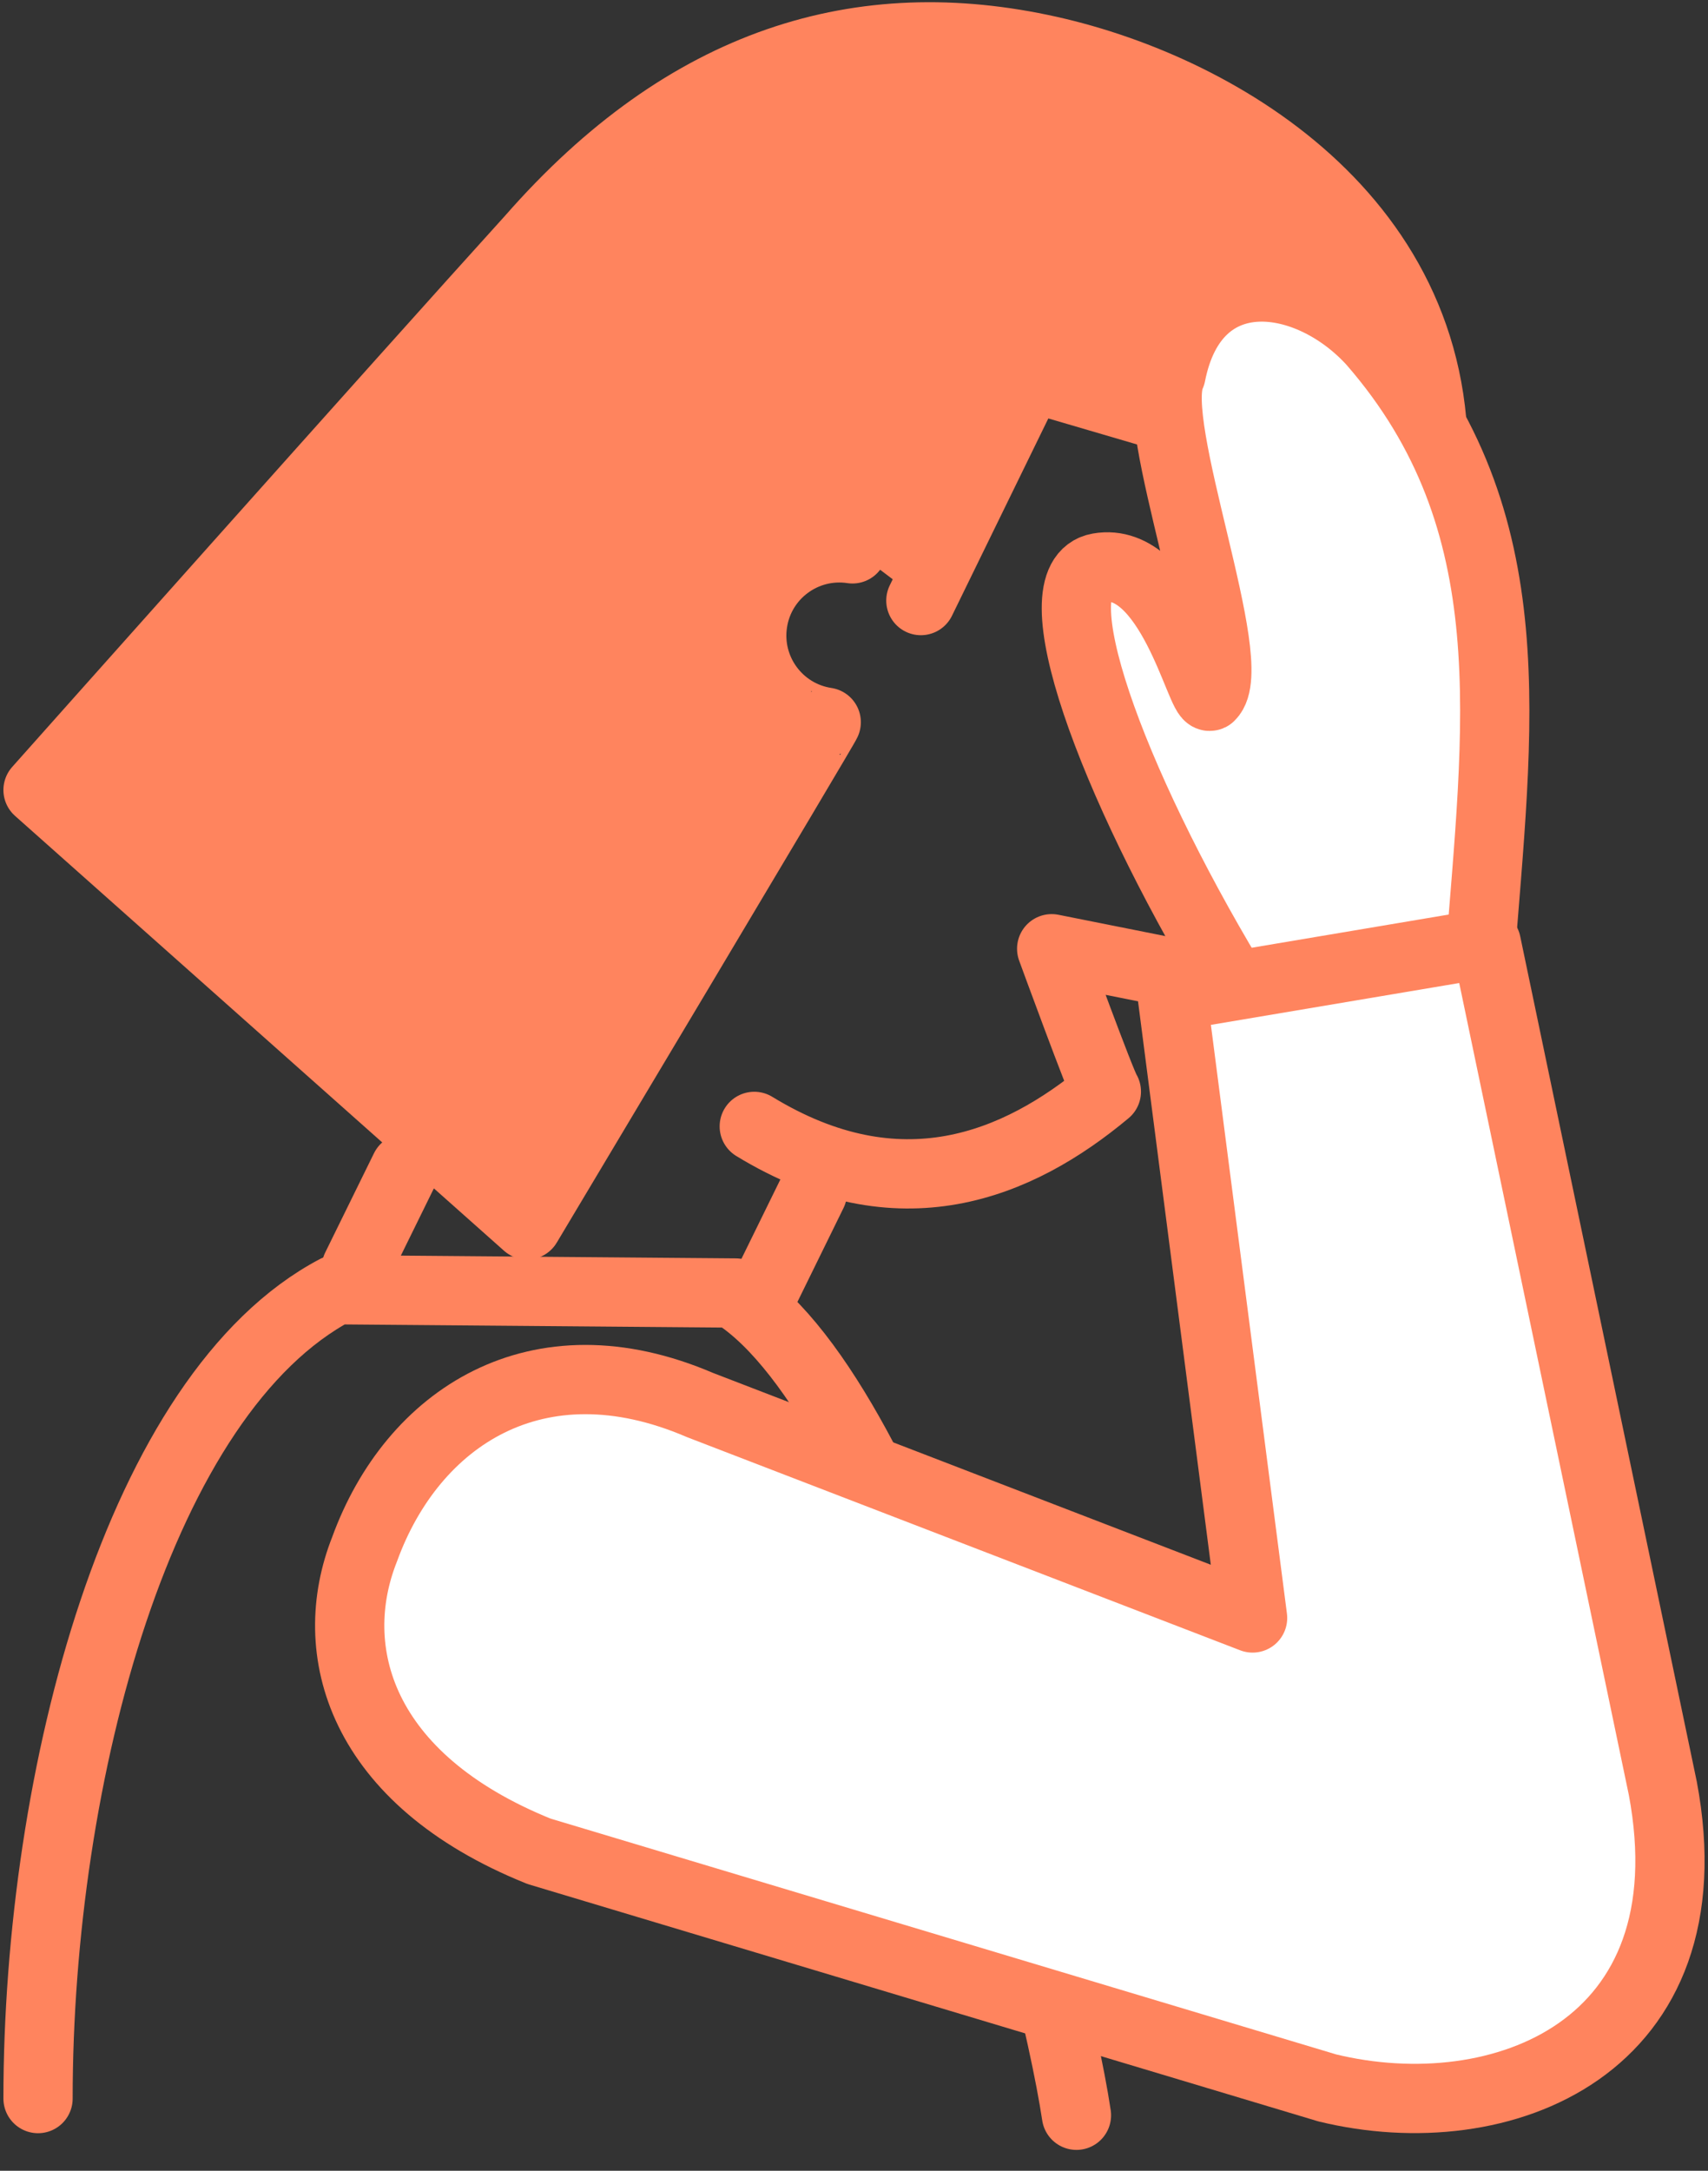
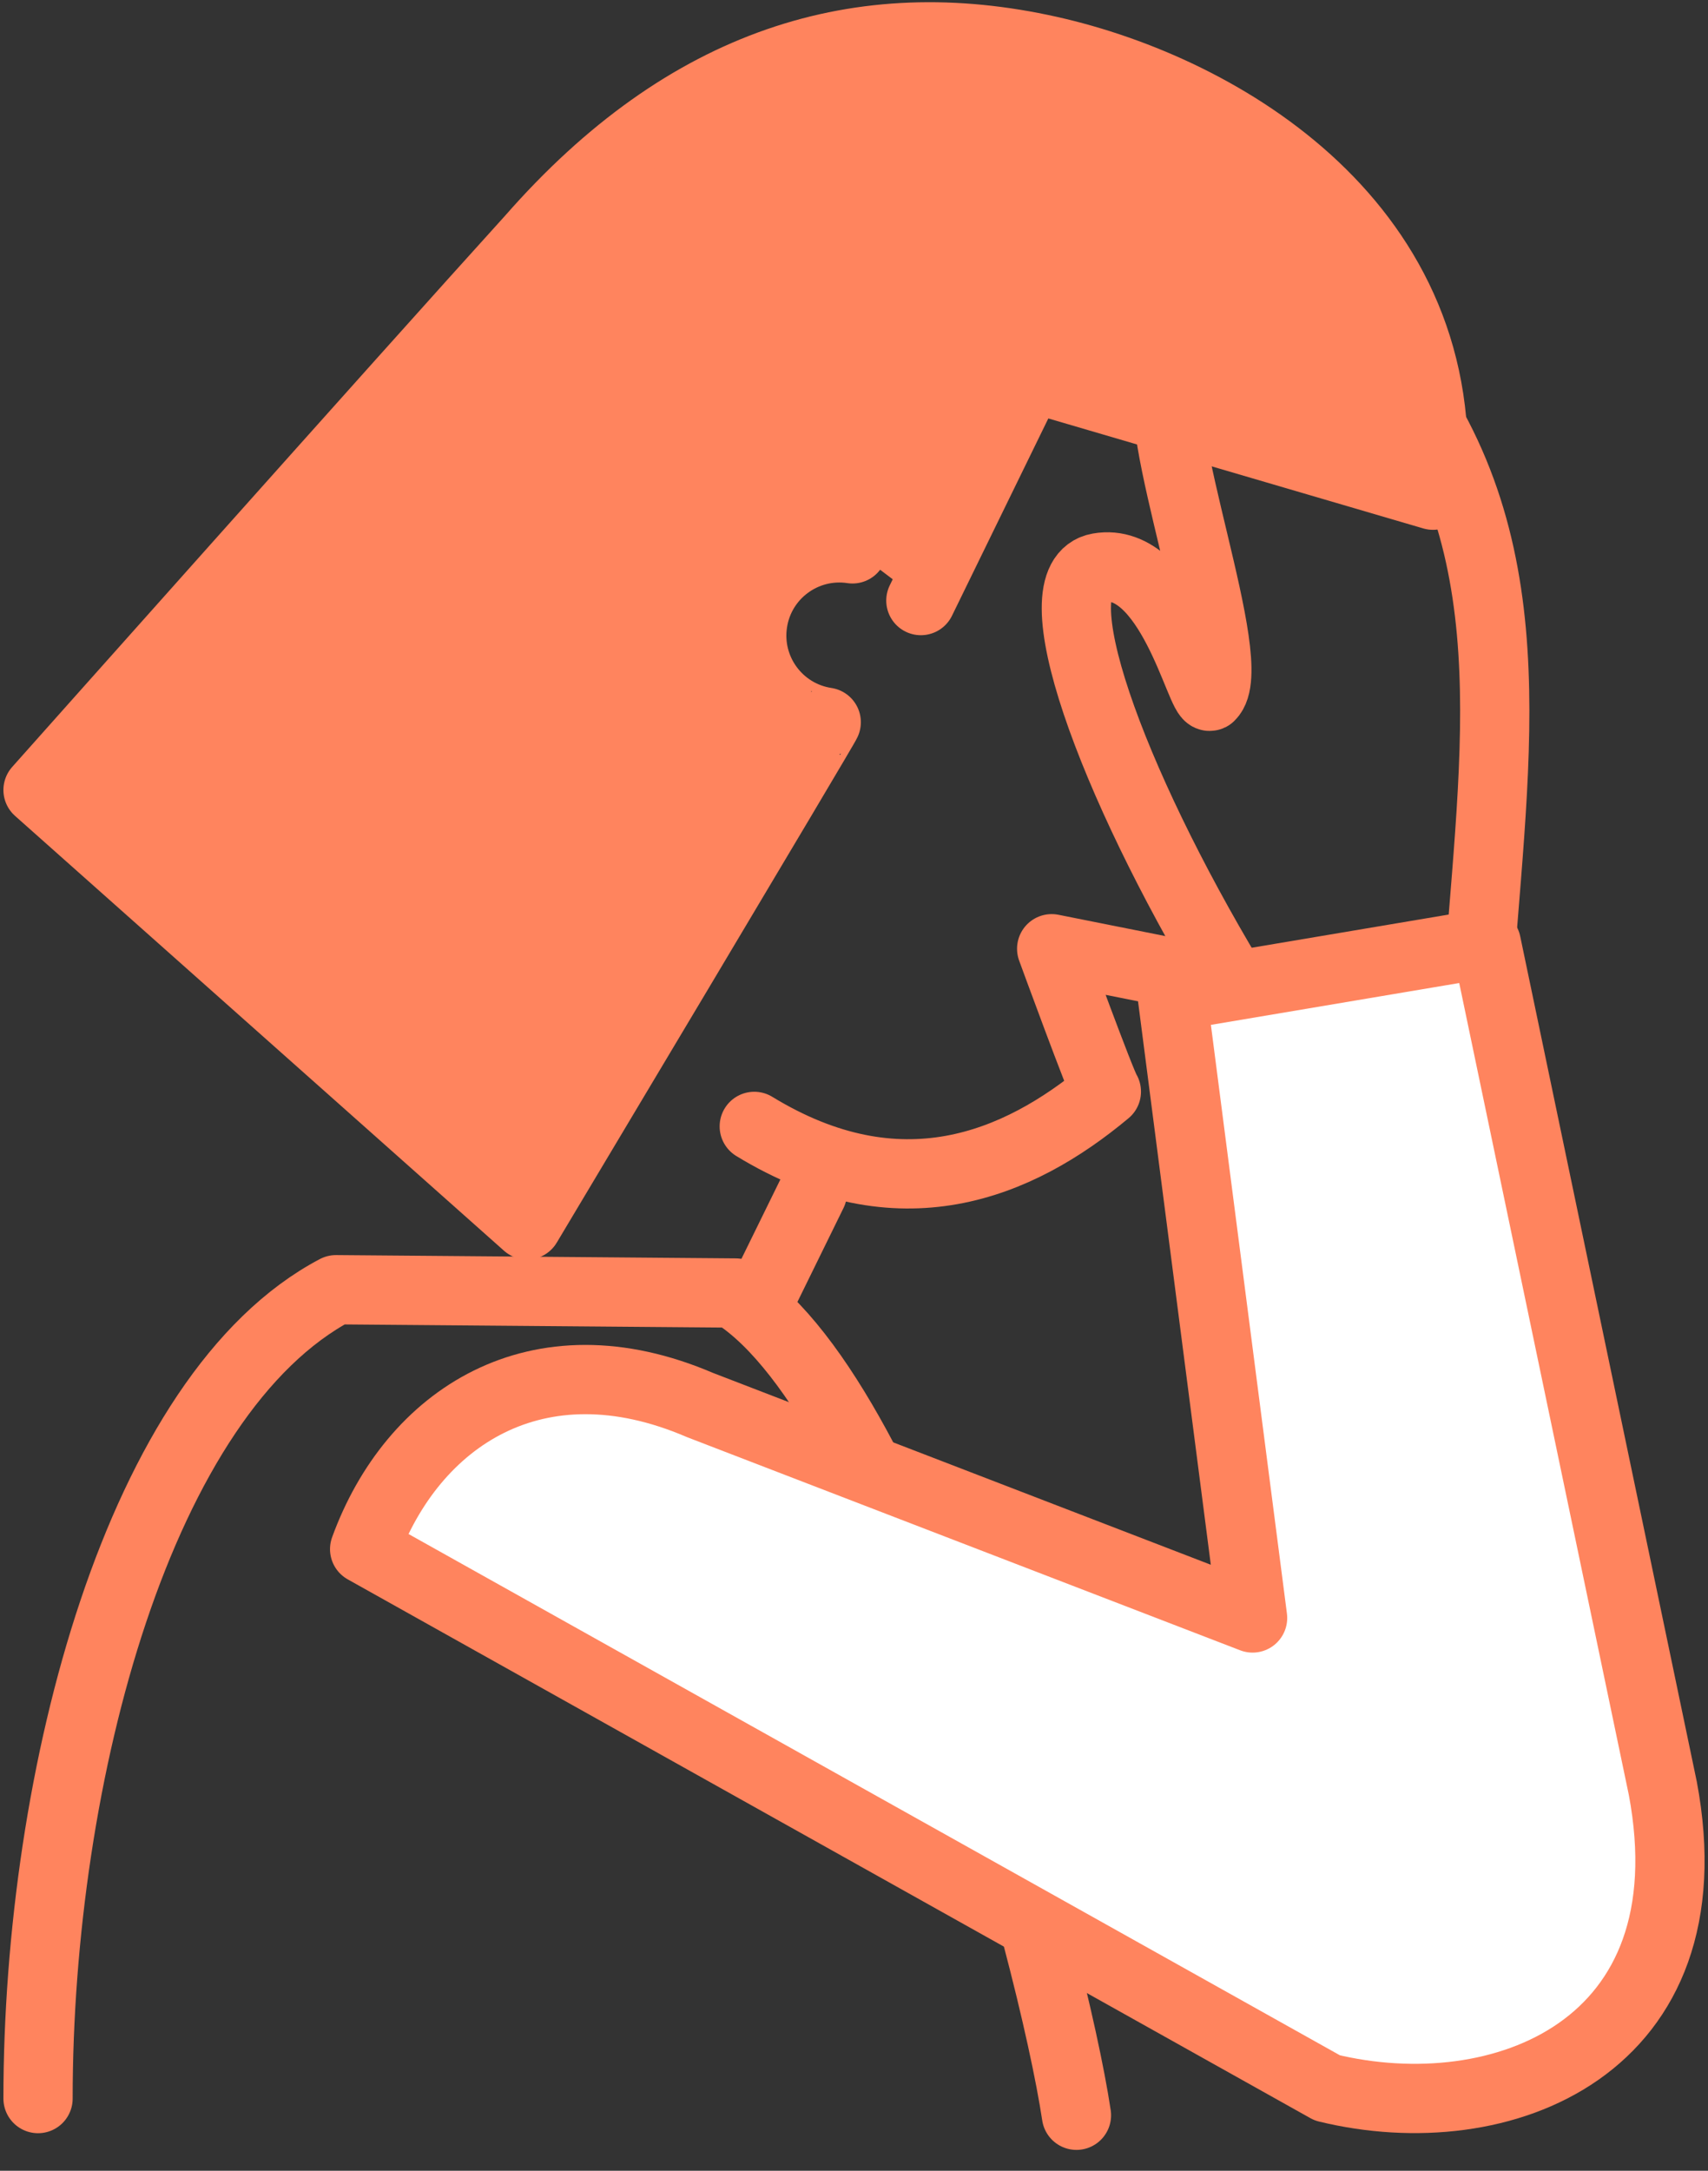
<svg xmlns="http://www.w3.org/2000/svg" width="74" height="94" viewBox="0 0 74 94" fill="none">
  <rect x="0" y="0" width="74" height="94" fill="#333333" stroke="none" />
  <path d="M35.198 51.65L33.087 55.951" stroke="#ff845e" stroke-width="3" stroke-linecap="round" stroke-linejoin="round" />
-   <path d="M17.55 50.598L15.436 54.899" stroke="#ff845e" stroke-width="3" stroke-linecap="round" stroke-linejoin="round" />
  <path d="M36.935 23.767C34.863 23.454 32.926 24.877 32.613 26.952C32.299 29.023 33.723 30.96 35.797 31.274C35.87 31.24 23.04 52.693 22.834 53.04L1.648 34.209C1.648 34.209 17.517 16.388 23.004 10.338C29.772 2.612 37.312 0.37 45.467 2.195C53.034 3.89 63.017 9.851 62.032 21.318L62.087 21.443L44.627 16.324L39.897 26.006" fill="#ff845e" stroke="#ff845e" stroke-width="3" stroke-linecap="round" stroke-linejoin="round" />
  <path d="M51.699 42.306L45.564 41.083C45.564 41.083 47.724 46.984 47.934 47.27C44.098 50.473 38.967 52.614 32.679 48.776" stroke="#ff845e" stroke-width="3" stroke-linecap="round" stroke-linejoin="round" />
  <path d="M1.648 90.873C1.648 76.841 6.037 60.328 14.557 55.848L31.873 55.991" stroke="#ff845e" stroke-width="3" stroke-linecap="round" stroke-linejoin="round" />
  <path d="M46.638 91.596C45.594 84.637 39.125 60.802 31.883 56.081" stroke="#ff845e" stroke-width="3" stroke-linecap="round" stroke-linejoin="round" />
-   <path d="M64.097 41.807C64.882 31.432 66.232 22.59 59.471 14.815C56.733 11.786 51.76 11.022 50.735 16.223C49.701 18.35 53.831 28.813 52.426 30.148C52.025 30.34 50.696 24.038 47.602 24.582C44.916 25.053 48.137 33.81 53.314 42.437" fill="white" />
  <path d="M64.097 41.807C64.882 31.432 66.232 22.59 59.471 14.815C56.733 11.786 51.76 11.022 50.735 16.223C49.701 18.35 53.831 28.813 52.426 30.148C52.025 30.34 50.696 24.038 47.602 24.582C44.916 25.053 48.137 33.81 53.314 42.437" stroke="#ff845e" stroke-width="3" stroke-linecap="round" stroke-linejoin="round" />
-   <path d="M72.039 77.423L64.395 40.849L50.79 43.14L54.269 70.062L30.322 60.839C23.256 57.807 17.86 61.414 15.798 67.081C14.058 71.461 15.585 77.036 23.354 80.166L57.503 90.411C65.034 92.245 74.165 88.698 72.039 77.419V77.423Z" fill="white" stroke="#ff845e" stroke-width="3" stroke-linecap="round" stroke-linejoin="round" />
+   <path d="M72.039 77.423L64.395 40.849L50.79 43.14L54.269 70.062L30.322 60.839C23.256 57.807 17.86 61.414 15.798 67.081L57.503 90.411C65.034 92.245 74.165 88.698 72.039 77.419V77.423Z" fill="white" stroke="#ff845e" stroke-width="3" stroke-linecap="round" stroke-linejoin="round" />
</svg>